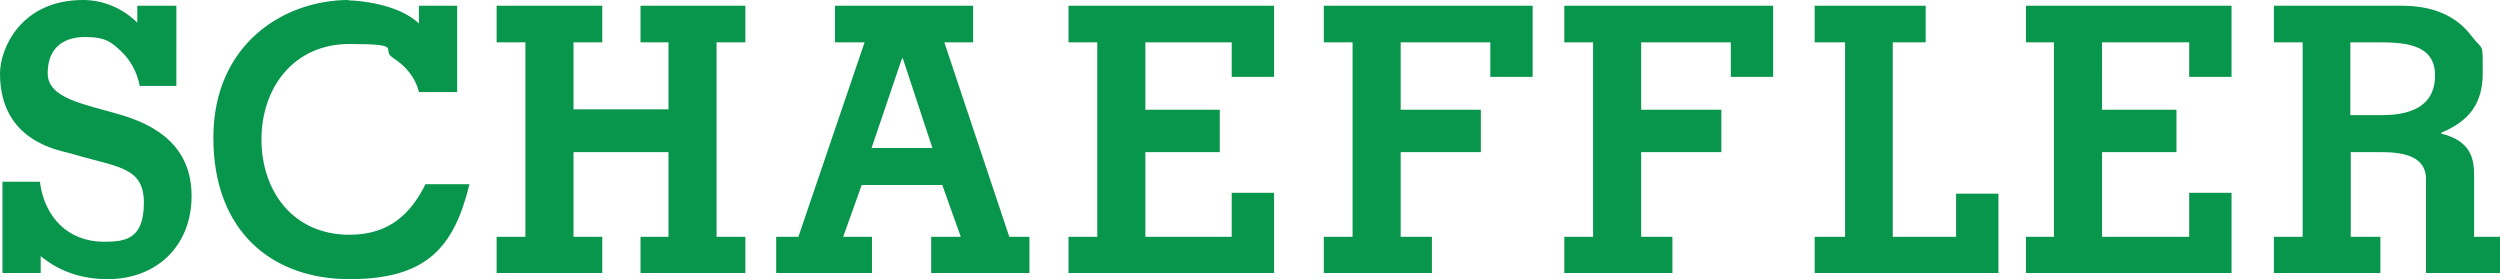
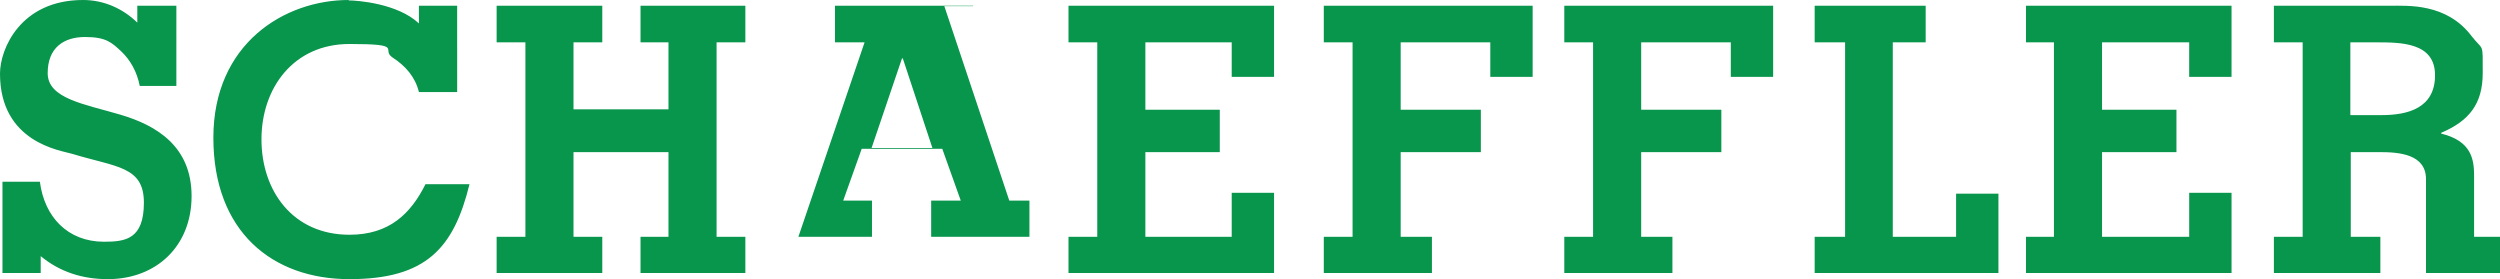
<svg xmlns="http://www.w3.org/2000/svg" id="svg2870" version="1.1" viewBox="0 0 608.1 67.9">
  <defs>
    <style>
      .cls-1 {
        fill: #08954c;
        stroke-width: 0px;
      }
    </style>
  </defs>
  <g id="layer1">
-     <path id="path2622" class="cls-1" d="M20.2,0C5,0,0,11.9,0,17.9c0,16.8,14.8,18.7,17.5,19.5,10.8,3.3,17.5,3,17.5,11.9s-4.5,9.5-9.7,9.5c-8.8,0-14.5-6-15.6-14.6H.6v22.2h9.3v-4.1c4.7,3.9,10.3,5.6,16.3,5.6,11.9,0,20.4-8.1,20.4-20.2s-8.5-17.2-17.3-19.8c-8.8-2.6-17.7-3.9-17.7-10.1s3.9-8.8,9.1-8.8,6.5,1.4,8.8,3.5c2.2,2.1,3.8,4.9,4.5,8.4h8.9V1.4h-9.5v4.1C29.9,2.1,25.3,0,20.2,0ZM84.8,0c-15.6,0-32.9,10.6-32.9,33.5s14.4,34.4,33.1,34.4,25.4-7.6,29.2-23.1h-10.7c-3.6,7.2-8.8,12.3-18.5,12.3-13.8,0-21.4-10.7-21.4-23.2s7.8-23.2,21.4-23.2,7.5,1.3,10.5,3.3c3.1,2,5.5,4.7,6.4,8.4h9.3V1.4h-9.3v4.3c-5.2-4.9-15.1-5.6-17.1-5.6ZM120.8,1.4v8.9h7v47.3h-7v8.8h25.7v-8.8h-7v-20.6h23.1v20.6h-6.8v8.8h25.5v-8.8h-7V10.3h7V1.4h-25.5v8.9h6.8v16.3h-23.1V10.3h7V1.4h-25.7ZM203.1,1.4v8.9h7.2l-16.1,47.3h-5.4v8.8h23.3v-8.8h-7l4.5-12.6h19.6l4.5,12.6h-7.2v8.8h23.9v-8.8h-4.9l-15.8-47.3h7V1.4h-33.7ZM259.9,1.4v8.9h7v47.3h-7v8.8h50v-19.5h-10.3v10.7h-21v-20.6h18.1v-10.3h-18.1V10.3h21v8.4h10.3V1.4h-50ZM322,1.4v8.9h7v47.3h-7v8.8h26.3v-8.8h-7.6v-20.6h19.5v-10.3h-19.5V10.3h21.8v8.4h10.3V1.4h-50.8ZM380.5,1.4v8.9h7v47.3h-7v8.8h26.3v-8.8h-7.6v-20.6h19.5v-10.3h-19.5V10.3h21.8v8.4h10.3V1.4h-50.8ZM441.4,1.4v8.9h7.4v47.3h-7.4v8.8h44.7v-19.3h-10.3v10.5h-15.4V10.3h8V1.4h-27ZM492.8,1.4v8.9h6.8v47.3h-6.8v8.8h50v-19.5h-10.3v10.7h-21.2v-20.6h18.1v-10.3h-18.1V10.3h21.2v8.4h10.3V1.4h-50ZM553.1,1.4v8.9h7v47.3h-7v8.8h25.9v-8.8h-7.2v-20.6h7c4.8,0,11.3.5,11.3,6.6v22.8h18.1v-8.8h-6.4v-14.8c0-4-.6-8.5-8-10.3v-.2c6.8-2.9,10.1-7,10.1-14.6s.2-5.2-2.7-8.9c-6.1-8.1-15.6-7.4-20-7.4h-28ZM571.7,10.3h6.2c6.1,0,14.4,0,14.4,8s-6.6,9.7-13,9.7h-7.6V10.3h0ZM219.4,14.2h.2l7.2,21.8h-14.8l7.4-21.8Z" />
+     <path id="path2622" class="cls-1" d="M20.2,0C5,0,0,11.9,0,17.9c0,16.8,14.8,18.7,17.5,19.5,10.8,3.3,17.5,3,17.5,11.9s-4.5,9.5-9.7,9.5c-8.8,0-14.5-6-15.6-14.6H.6v22.2h9.3v-4.1c4.7,3.9,10.3,5.6,16.3,5.6,11.9,0,20.4-8.1,20.4-20.2s-8.5-17.2-17.3-19.8c-8.8-2.6-17.7-3.9-17.7-10.1s3.9-8.8,9.1-8.8,6.5,1.4,8.8,3.5c2.2,2.1,3.8,4.9,4.5,8.4h8.9V1.4h-9.5v4.1C29.9,2.1,25.3,0,20.2,0ZM84.8,0c-15.6,0-32.9,10.6-32.9,33.5s14.4,34.4,33.1,34.4,25.4-7.6,29.2-23.1h-10.7c-3.6,7.2-8.8,12.3-18.5,12.3-13.8,0-21.4-10.7-21.4-23.2s7.8-23.2,21.4-23.2,7.5,1.3,10.5,3.3c3.1,2,5.5,4.7,6.4,8.4h9.3V1.4h-9.3v4.3c-5.2-4.9-15.1-5.6-17.1-5.6ZM120.8,1.4v8.9h7v47.3h-7v8.8h25.7v-8.8h-7v-20.6h23.1v20.6h-6.8v8.8h25.5v-8.8h-7V10.3h7V1.4h-25.5v8.9h6.8v16.3h-23.1V10.3h7V1.4h-25.7ZM203.1,1.4v8.9h7.2l-16.1,47.3h-5.4h23.3v-8.8h-7l4.5-12.6h19.6l4.5,12.6h-7.2v8.8h23.9v-8.8h-4.9l-15.8-47.3h7V1.4h-33.7ZM259.9,1.4v8.9h7v47.3h-7v8.8h50v-19.5h-10.3v10.7h-21v-20.6h18.1v-10.3h-18.1V10.3h21v8.4h10.3V1.4h-50ZM322,1.4v8.9h7v47.3h-7v8.8h26.3v-8.8h-7.6v-20.6h19.5v-10.3h-19.5V10.3h21.8v8.4h10.3V1.4h-50.8ZM380.5,1.4v8.9h7v47.3h-7v8.8h26.3v-8.8h-7.6v-20.6h19.5v-10.3h-19.5V10.3h21.8v8.4h10.3V1.4h-50.8ZM441.4,1.4v8.9h7.4v47.3h-7.4v8.8h44.7v-19.3h-10.3v10.5h-15.4V10.3h8V1.4h-27ZM492.8,1.4v8.9h6.8v47.3h-6.8v8.8h50v-19.5h-10.3v10.7h-21.2v-20.6h18.1v-10.3h-18.1V10.3h21.2v8.4h10.3V1.4h-50ZM553.1,1.4v8.9h7v47.3h-7v8.8h25.9v-8.8h-7.2v-20.6h7c4.8,0,11.3.5,11.3,6.6v22.8h18.1v-8.8h-6.4v-14.8c0-4-.6-8.5-8-10.3v-.2c6.8-2.9,10.1-7,10.1-14.6s.2-5.2-2.7-8.9c-6.1-8.1-15.6-7.4-20-7.4h-28ZM571.7,10.3h6.2c6.1,0,14.4,0,14.4,8s-6.6,9.7-13,9.7h-7.6V10.3h0ZM219.4,14.2h.2l7.2,21.8h-14.8l7.4-21.8Z" />
  </g>
</svg>